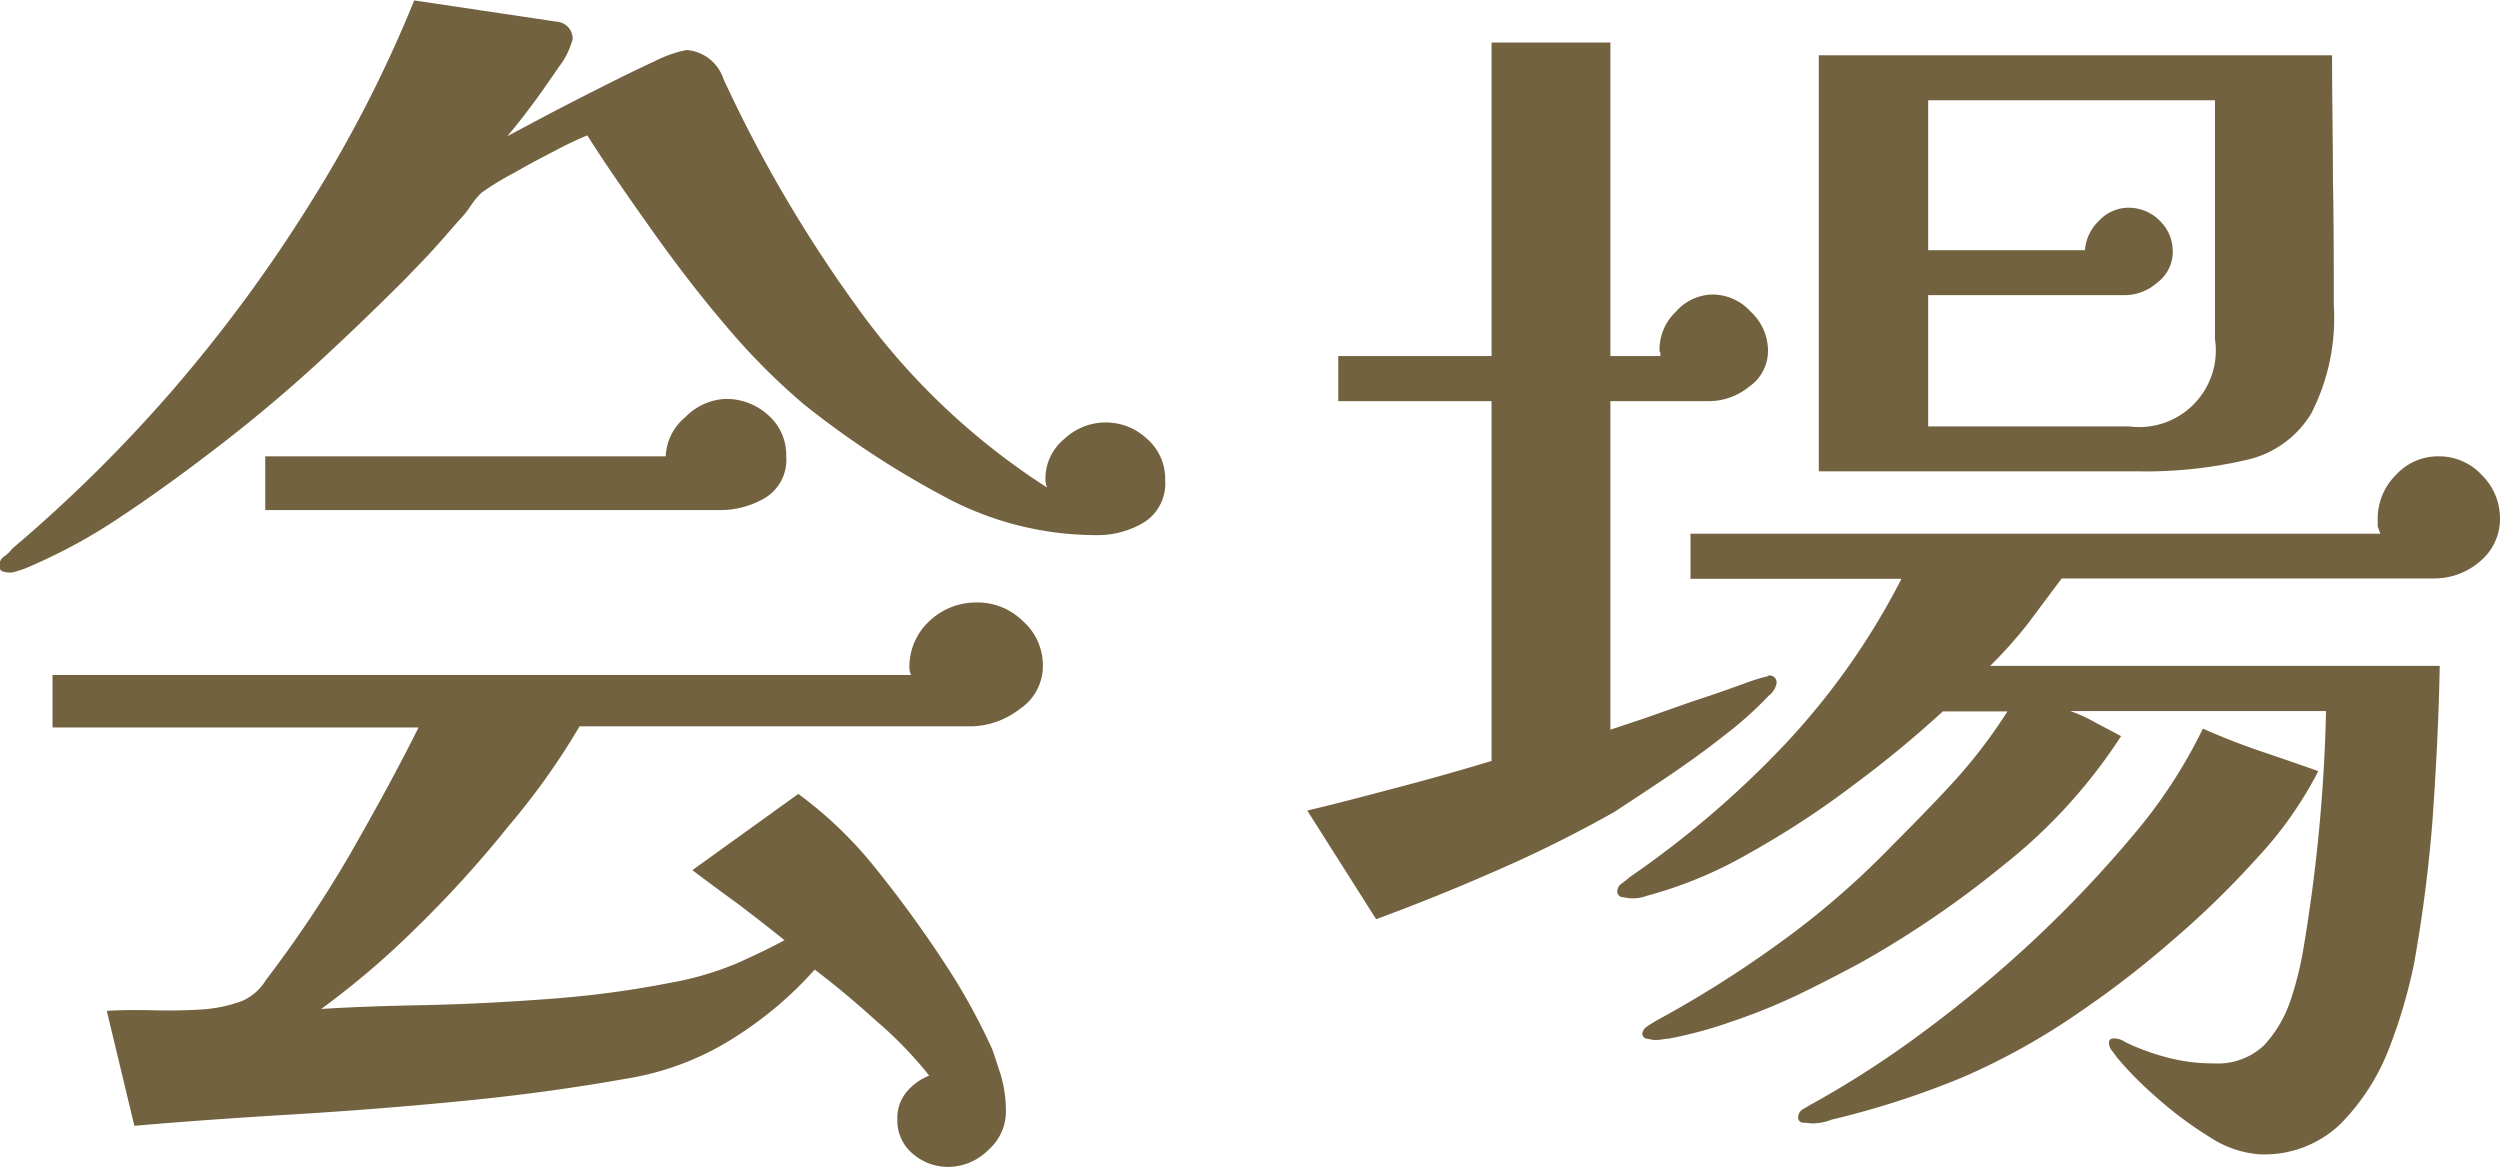
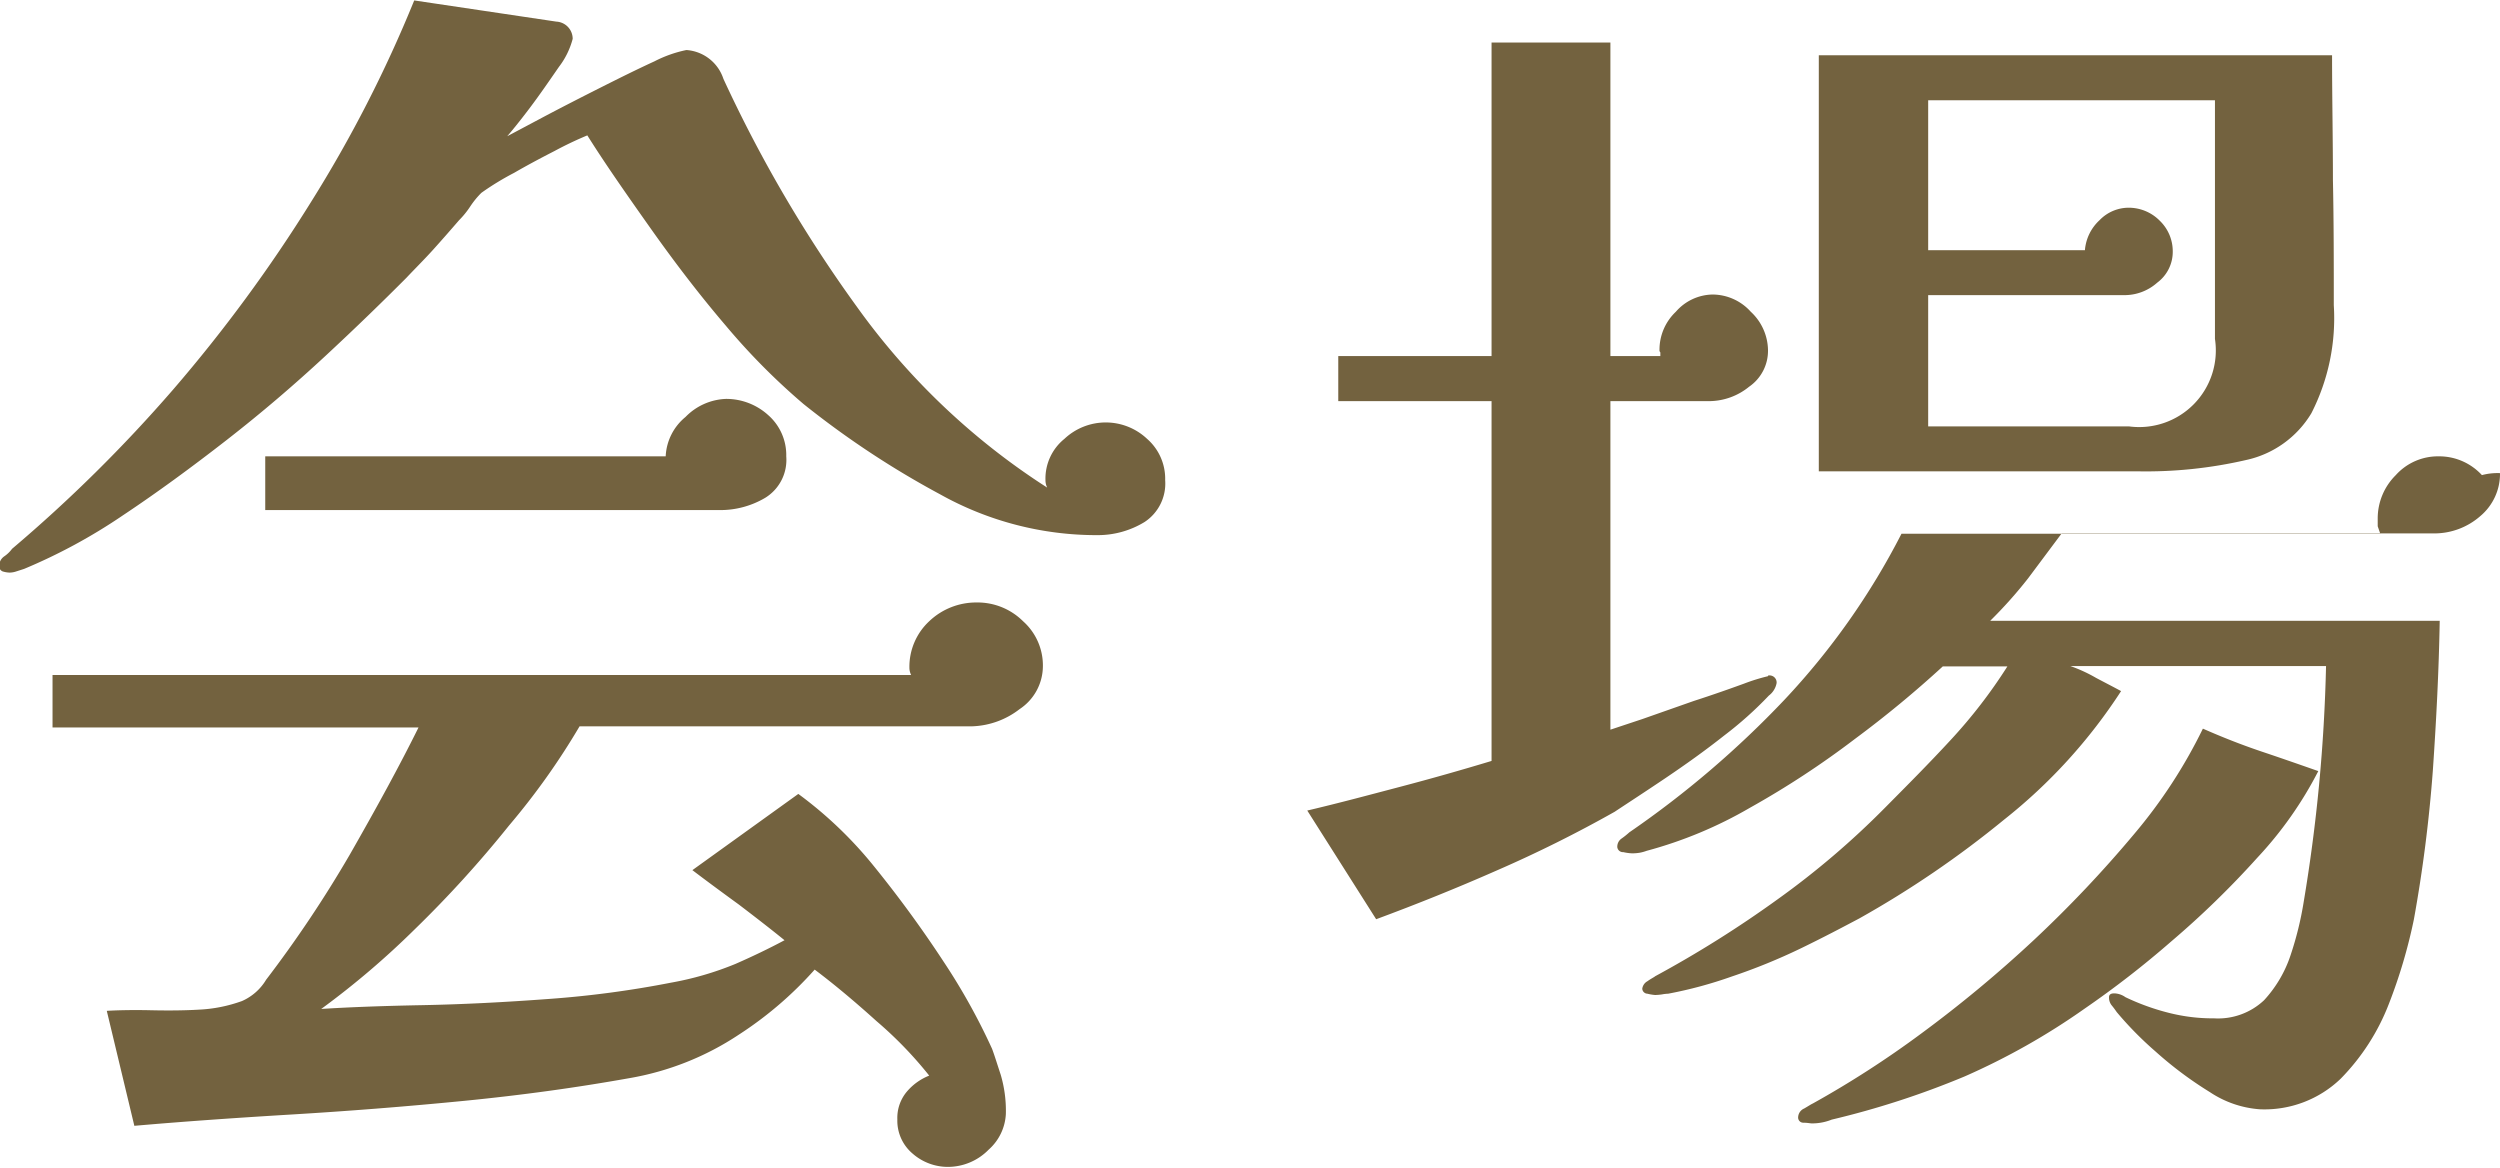
<svg xmlns="http://www.w3.org/2000/svg" width="29.03" height="13.563" viewBox="0 0 29.03 13.563">
  <defs>
    <style>
      .cls-1 {
        fill: #73623f;
        fill-rule: evenodd;
      }
    </style>
  </defs>
-   <path id="place.svg" class="cls-1" d="M1058.29,779.026a0.75,0.75,0,0,0-.54-0.218,0.79,0.79,0,0,0-.55.218,0.722,0.722,0,0,0-.23.537,0.192,0.192,0,0,0,.02.087h-9.97v0.609h4.25c-0.22.445-.49,0.938-0.8,1.48a13.925,13.925,0,0,1-.97,1.45,0.614,0.614,0,0,1-.28.247,1.693,1.693,0,0,1-.5.1c-0.15.009-.34,0.012-0.56,0.007s-0.4,0-.51.007l0.32,1.335c0.56-.049,1.17-0.092,1.82-0.131s1.33-.092,2.01-0.159,1.31-.155,1.91-0.262a3.308,3.308,0,0,0,1.28-.507,4.3,4.3,0,0,0,.88-0.755q0.33,0.248.72,0.6a4.6,4.6,0,0,1,.61.631,0.658,0.658,0,0,0-.25.175,0.473,0.473,0,0,0-.12.333,0.5,0.5,0,0,0,.18.4,0.621,0.621,0,0,0,.41.152,0.663,0.663,0,0,0,.47-0.2,0.593,0.593,0,0,0,.2-0.414,1.476,1.476,0,0,0-.06-0.457c-0.04-.121-0.07-0.22-0.1-0.3a7.312,7.312,0,0,0-.56-1.008,13.556,13.556,0,0,0-.81-1.11,4.7,4.7,0,0,0-.88-0.842l-1.23.885q0.21,0.16.54,0.4c0.21,0.16.39,0.3,0.53,0.414q-0.27.144-.57,0.275a3.631,3.631,0,0,1-.75.218,11.76,11.76,0,0,1-1.42.189c-0.51.038-1,.063-1.47,0.072s-0.86.024-1.17,0.044a9.7,9.7,0,0,0,1.09-.929,13.131,13.131,0,0,0,1.09-1.2,8.254,8.254,0,0,0,.82-1.153h4.56a0.949,0.949,0,0,0,.55-0.2,0.6,0.6,0,0,0,.27-0.493A0.687,0.687,0,0,0,1058.29,779.026Zm-2.96-2.394a0.725,0.725,0,0,0-.49-0.188,0.691,0.691,0,0,0-.47.21,0.627,0.627,0,0,0-.23.457h-4.65v0.624h5.28a1.02,1.02,0,0,0,.53-0.145,0.517,0.517,0,0,0,.24-0.479A0.617,0.617,0,0,0,1055.33,776.632Zm4.4,0.276a0.7,0.7,0,0,0-.96,0,0.593,0.593,0,0,0-.22.479,0.192,0.192,0,0,0,.02.087,8.084,8.084,0,0,1-2.21-2.1,15.766,15.766,0,0,1-1.55-2.647,0.487,0.487,0,0,0-.43-0.334,1.444,1.444,0,0,0-.37.131c-0.19.087-.4,0.191-0.64,0.312s-0.46.234-.66,0.34l-0.41.218c0.05-.058.14-0.167,0.26-0.326s0.23-.32.34-0.479a0.913,0.913,0,0,0,.16-0.326,0.2,0.2,0,0,0-.19-0.2l-1.65-.246a15.088,15.088,0,0,1-1.2,2.343,17.375,17.375,0,0,1-1.6,2.176,17.055,17.055,0,0,1-1.87,1.849,0.376,0.376,0,0,1-.09.087,0.137,0.137,0,0,0-.06.117,0.066,0.066,0,0,0,.04.058,0.306,0.306,0,0,0,.08.014,0.25,0.25,0,0,0,.08-0.014l0.09-.029a6.473,6.473,0,0,0,1.14-.617c0.4-.266.8-0.559,1.21-0.878s0.79-.645,1.15-0.979,0.67-.636.94-0.907c0.1-.106.21-0.215,0.31-0.326s0.2-.225.3-0.341a1.01,1.01,0,0,0,.13-0.16,1,1,0,0,1,.13-0.159,3.22,3.22,0,0,1,.38-0.232c0.15-.087.31-0.172,0.47-0.254a4.172,4.172,0,0,1,.38-0.181c0.2,0.319.45,0.677,0.73,1.073s0.57,0.776.88,1.139a7.649,7.649,0,0,0,.9.907,10.454,10.454,0,0,0,1.59,1.051,3.724,3.724,0,0,0,1.83.472,1.041,1.041,0,0,0,.54-0.152,0.534,0.534,0,0,0,.24-0.486A0.615,0.615,0,0,0,1059.73,776.908Zm12.4-1.161a0.89,0.89,0,0,1-1,1.016h-2.33v-1.524h2.27a0.57,0.57,0,0,0,.39-0.145,0.446,0.446,0,0,0,.18-0.362,0.492,0.492,0,0,0-.15-0.356,0.506,0.506,0,0,0-.36-0.152,0.47,0.47,0,0,0-.34.145,0.531,0.531,0,0,0-.17.348h-1.82v-1.741h3.33v2.771Zm-5.19,3.917a2.193,2.193,0,0,0-.28.087c-0.16.058-.35,0.126-0.58,0.2l-0.6.211-0.37.123v-3.815h1.15a0.738,0.738,0,0,0,.46-0.167,0.506,0.506,0,0,0,.22-0.428,0.619,0.619,0,0,0-.2-0.443,0.6,0.6,0,0,0-.44-0.2,0.577,0.577,0,0,0-.43.2,0.607,0.607,0,0,0-.19.443,0.035,0.035,0,0,0,.01.029v0.043h-0.58v-3.641h-1.38v3.641h-1.78v0.523h1.78v4.178c-0.35.106-.71,0.208-1.06,0.3s-0.71.189-1.08,0.276l0.8,1.262c0.47-.174.94-0.363,1.4-0.566a14.8,14.8,0,0,0,1.37-.682c0.16-.106.36-0.236,0.59-0.391s0.46-.319.68-0.493a4.272,4.272,0,0,0,.52-0.465,0.235,0.235,0,0,0,.09-0.145,0.082,0.082,0,0,0-.1-0.087h0Zm5.72,0.871c-0.23-.078-0.45-0.165-0.67-0.262a5.888,5.888,0,0,1-.8,1.226,13.968,13.968,0,0,1-1.16,1.226,14.687,14.687,0,0,1-1.31,1.088,11.517,11.517,0,0,1-1.26.813c-0.02.009-.05,0.029-0.1,0.058a0.115,0.115,0,0,0-.07.1,0.06,0.06,0,0,0,.06.065c0.05,0,.08.008,0.1,0.008a0.608,0.608,0,0,0,.23-0.044,9.97,9.97,0,0,0,1.54-.5,7.972,7.972,0,0,0,1.4-.791,11.068,11.068,0,0,0,1-.776,10.451,10.451,0,0,0,1-.972,4.429,4.429,0,0,0,.71-1.008C1073.11,780.689,1072.89,780.612,1072.66,780.535Zm2.57-3.206a0.673,0.673,0,0,0-.5-0.218,0.658,0.658,0,0,0-.5.218,0.707,0.707,0,0,0-.21.507v0.087l0.03,0.087h-8.01v0.523h2.45a8.387,8.387,0,0,1-1.36,1.929,11.277,11.277,0,0,1-1.8,1.538,0.927,0.927,0,0,1-.09.072,0.114,0.114,0,0,0-.05.1,0.066,0.066,0,0,0,.07.058,0.561,0.561,0,0,0,.1.014,0.546,0.546,0,0,0,.09-0.007,0.477,0.477,0,0,0,.08-0.022,4.916,4.916,0,0,0,1.2-.5,10.318,10.318,0,0,0,1.22-.8,12.543,12.543,0,0,0,1.02-.842h0.75a5.927,5.927,0,0,1-.66.856c-0.25.271-.51,0.532-0.76,0.784a9.653,9.653,0,0,1-1.25,1.066,12.974,12.974,0,0,1-1.42.892c-0.01.01-.05,0.029-0.09,0.058a0.117,0.117,0,0,0-.06.087,0.062,0.062,0,0,0,.06.058,0.527,0.527,0,0,0,.09.015,0.685,0.685,0,0,0,.08-0.007,0.427,0.427,0,0,1,.07-0.008,4.947,4.947,0,0,0,.74-0.2,6.881,6.881,0,0,0,.8-0.326c0.26-.126.48-0.242,0.68-0.348a11.6,11.6,0,0,0,1.68-1.146,6.2,6.2,0,0,0,1.36-1.494c-0.09-.049-0.19-0.1-0.29-0.153a1.727,1.727,0,0,0-.3-0.138h2.97a19.145,19.145,0,0,1-.26,2.742,3.836,3.836,0,0,1-.15.61,1.436,1.436,0,0,1-.31.529,0.779,0.779,0,0,1-.58.21,2.069,2.069,0,0,1-.53-0.065,2.671,2.671,0,0,1-.5-0.181,0.233,0.233,0,0,0-.13-0.044c-0.04,0-.06.015-0.06,0.044a0.143,0.143,0,0,0,.03.094c0.02,0.024.04,0.051,0.06,0.08a4.05,4.05,0,0,0,.45.457,4.377,4.377,0,0,0,.63.471,1.2,1.2,0,0,0,.58.2,1.275,1.275,0,0,0,.94-0.355,2.547,2.547,0,0,0,.56-0.87,6.06,6.06,0,0,0,.29-0.98,16.614,16.614,0,0,0,.22-1.726c0.04-.58.07-1.161,0.08-1.741h-5.22a5.16,5.16,0,0,0,.44-0.493l0.39-.522h4.33a0.809,0.809,0,0,0,.53-0.2,0.64,0.64,0,0,0,.23-0.5A0.707,0.707,0,0,0,1075.23,777.329Zm-1.73-3.424c0-.484-0.01-0.967-0.01-1.451h-5.96v4.831h3.7a5.168,5.168,0,0,0,1.26-.131,1.174,1.174,0,0,0,.76-0.544,2.428,2.428,0,0,0,.26-1.254C1073.51,774.872,1073.51,774.389,1073.5,773.905Z" transform="translate(-1046.41 -771.812)" />
+   <path id="place.svg" class="cls-1" d="M1058.29,779.026a0.75,0.75,0,0,0-.54-0.218,0.79,0.79,0,0,0-.55.218,0.722,0.722,0,0,0-.23.537,0.192,0.192,0,0,0,.02.087h-9.97v0.609h4.25c-0.22.445-.49,0.938-0.8,1.48a13.925,13.925,0,0,1-.97,1.45,0.614,0.614,0,0,1-.28.247,1.693,1.693,0,0,1-.5.1c-0.15.009-.34,0.012-0.56,0.007s-0.4,0-.51.007l0.32,1.335c0.56-.049,1.17-0.092,1.82-0.131s1.33-.092,2.01-0.159,1.31-.155,1.91-0.262a3.308,3.308,0,0,0,1.28-.507,4.3,4.3,0,0,0,.88-0.755q0.33,0.248.72,0.6a4.6,4.6,0,0,1,.61.631,0.658,0.658,0,0,0-.25.175,0.473,0.473,0,0,0-.12.333,0.5,0.5,0,0,0,.18.4,0.621,0.621,0,0,0,.41.152,0.663,0.663,0,0,0,.47-0.2,0.593,0.593,0,0,0,.2-0.414,1.476,1.476,0,0,0-.06-0.457c-0.04-.121-0.07-0.22-0.1-0.3a7.312,7.312,0,0,0-.56-1.008,13.556,13.556,0,0,0-.81-1.11,4.7,4.7,0,0,0-.88-0.842l-1.23.885q0.21,0.16.54,0.4c0.21,0.16.39,0.3,0.53,0.414q-0.27.144-.57,0.275a3.631,3.631,0,0,1-.75.218,11.76,11.76,0,0,1-1.42.189c-0.51.038-1,.063-1.47,0.072s-0.86.024-1.17,0.044a9.7,9.7,0,0,0,1.09-.929,13.131,13.131,0,0,0,1.09-1.2,8.254,8.254,0,0,0,.82-1.153h4.56a0.949,0.949,0,0,0,.55-0.2,0.6,0.6,0,0,0,.27-0.493A0.687,0.687,0,0,0,1058.29,779.026Zm-2.96-2.394a0.725,0.725,0,0,0-.49-0.188,0.691,0.691,0,0,0-.47.21,0.627,0.627,0,0,0-.23.457h-4.65v0.624h5.28a1.02,1.02,0,0,0,.53-0.145,0.517,0.517,0,0,0,.24-0.479A0.617,0.617,0,0,0,1055.33,776.632Zm4.4,0.276a0.7,0.7,0,0,0-.96,0,0.593,0.593,0,0,0-.22.479,0.192,0.192,0,0,0,.02.087,8.084,8.084,0,0,1-2.21-2.1,15.766,15.766,0,0,1-1.55-2.647,0.487,0.487,0,0,0-.43-0.334,1.444,1.444,0,0,0-.37.131c-0.19.087-.4,0.191-0.64,0.312s-0.46.234-.66,0.34l-0.41.218c0.05-.058.14-0.167,0.26-0.326s0.23-.32.34-0.479a0.913,0.913,0,0,0,.16-0.326,0.2,0.2,0,0,0-.19-0.2l-1.65-.246a15.088,15.088,0,0,1-1.2,2.343,17.375,17.375,0,0,1-1.6,2.176,17.055,17.055,0,0,1-1.87,1.849,0.376,0.376,0,0,1-.09.087,0.137,0.137,0,0,0-.06.117,0.066,0.066,0,0,0,.04.058,0.306,0.306,0,0,0,.08.014,0.25,0.25,0,0,0,.08-0.014l0.09-.029a6.473,6.473,0,0,0,1.14-.617c0.4-.266.8-0.559,1.21-0.878s0.79-.645,1.15-0.979,0.67-.636.94-0.907c0.1-.106.21-0.215,0.31-0.326s0.2-.225.3-0.341a1.01,1.01,0,0,0,.13-0.16,1,1,0,0,1,.13-0.159,3.22,3.22,0,0,1,.38-0.232c0.15-.087.31-0.172,0.47-0.254a4.172,4.172,0,0,1,.38-0.181c0.2,0.319.45,0.677,0.73,1.073s0.57,0.776.88,1.139a7.649,7.649,0,0,0,.9.907,10.454,10.454,0,0,0,1.59,1.051,3.724,3.724,0,0,0,1.83.472,1.041,1.041,0,0,0,.54-0.152,0.534,0.534,0,0,0,.24-0.486A0.615,0.615,0,0,0,1059.73,776.908Zm12.4-1.161a0.89,0.89,0,0,1-1,1.016h-2.33v-1.524h2.27a0.57,0.57,0,0,0,.39-0.145,0.446,0.446,0,0,0,.18-0.362,0.492,0.492,0,0,0-.15-0.356,0.506,0.506,0,0,0-.36-0.152,0.47,0.47,0,0,0-.34.145,0.531,0.531,0,0,0-.17.348h-1.82v-1.741h3.33v2.771Zm-5.19,3.917a2.193,2.193,0,0,0-.28.087c-0.16.058-.35,0.126-0.58,0.2l-0.6.211-0.37.123v-3.815h1.15a0.738,0.738,0,0,0,.46-0.167,0.506,0.506,0,0,0,.22-0.428,0.619,0.619,0,0,0-.2-0.443,0.6,0.6,0,0,0-.44-0.2,0.577,0.577,0,0,0-.43.2,0.607,0.607,0,0,0-.19.443,0.035,0.035,0,0,0,.01.029v0.043h-0.58v-3.641h-1.38v3.641h-1.78v0.523h1.78v4.178c-0.35.106-.71,0.208-1.06,0.3s-0.71.189-1.08,0.276l0.8,1.262c0.47-.174.94-0.363,1.4-0.566a14.8,14.8,0,0,0,1.37-.682c0.16-.106.36-0.236,0.59-0.391s0.46-.319.68-0.493a4.272,4.272,0,0,0,.52-0.465,0.235,0.235,0,0,0,.09-0.145,0.082,0.082,0,0,0-.1-0.087h0Zm5.72,0.871c-0.23-.078-0.45-0.165-0.67-0.262a5.888,5.888,0,0,1-.8,1.226,13.968,13.968,0,0,1-1.16,1.226,14.687,14.687,0,0,1-1.31,1.088,11.517,11.517,0,0,1-1.26.813c-0.02.009-.05,0.029-0.1,0.058a0.115,0.115,0,0,0-.07.1,0.06,0.06,0,0,0,.06.065c0.05,0,.08.008,0.1,0.008a0.608,0.608,0,0,0,.23-0.044,9.97,9.97,0,0,0,1.54-.5,7.972,7.972,0,0,0,1.4-.791,11.068,11.068,0,0,0,1-.776,10.451,10.451,0,0,0,1-.972,4.429,4.429,0,0,0,.71-1.008C1073.11,780.689,1072.89,780.612,1072.66,780.535Zm2.57-3.206a0.673,0.673,0,0,0-.5-0.218,0.658,0.658,0,0,0-.5.218,0.707,0.707,0,0,0-.21.507v0.087l0.03,0.087h-8.01h2.45a8.387,8.387,0,0,1-1.36,1.929,11.277,11.277,0,0,1-1.8,1.538,0.927,0.927,0,0,1-.09.072,0.114,0.114,0,0,0-.05.1,0.066,0.066,0,0,0,.07.058,0.561,0.561,0,0,0,.1.014,0.546,0.546,0,0,0,.09-0.007,0.477,0.477,0,0,0,.08-0.022,4.916,4.916,0,0,0,1.2-.5,10.318,10.318,0,0,0,1.22-.8,12.543,12.543,0,0,0,1.02-.842h0.75a5.927,5.927,0,0,1-.66.856c-0.25.271-.51,0.532-0.76,0.784a9.653,9.653,0,0,1-1.25,1.066,12.974,12.974,0,0,1-1.42.892c-0.01.01-.05,0.029-0.09,0.058a0.117,0.117,0,0,0-.06.087,0.062,0.062,0,0,0,.06.058,0.527,0.527,0,0,0,.09.015,0.685,0.685,0,0,0,.08-0.007,0.427,0.427,0,0,1,.07-0.008,4.947,4.947,0,0,0,.74-0.2,6.881,6.881,0,0,0,.8-0.326c0.26-.126.48-0.242,0.68-0.348a11.6,11.6,0,0,0,1.68-1.146,6.2,6.2,0,0,0,1.36-1.494c-0.09-.049-0.19-0.1-0.29-0.153a1.727,1.727,0,0,0-.3-0.138h2.97a19.145,19.145,0,0,1-.26,2.742,3.836,3.836,0,0,1-.15.61,1.436,1.436,0,0,1-.31.529,0.779,0.779,0,0,1-.58.21,2.069,2.069,0,0,1-.53-0.065,2.671,2.671,0,0,1-.5-0.181,0.233,0.233,0,0,0-.13-0.044c-0.04,0-.06.015-0.06,0.044a0.143,0.143,0,0,0,.03.094c0.02,0.024.04,0.051,0.06,0.08a4.05,4.05,0,0,0,.45.457,4.377,4.377,0,0,0,.63.471,1.2,1.2,0,0,0,.58.2,1.275,1.275,0,0,0,.94-0.355,2.547,2.547,0,0,0,.56-0.87,6.06,6.06,0,0,0,.29-0.98,16.614,16.614,0,0,0,.22-1.726c0.04-.58.07-1.161,0.08-1.741h-5.22a5.16,5.16,0,0,0,.44-0.493l0.39-.522h4.33a0.809,0.809,0,0,0,.53-0.2,0.64,0.64,0,0,0,.23-0.5A0.707,0.707,0,0,0,1075.23,777.329Zm-1.73-3.424c0-.484-0.01-0.967-0.01-1.451h-5.96v4.831h3.7a5.168,5.168,0,0,0,1.26-.131,1.174,1.174,0,0,0,.76-0.544,2.428,2.428,0,0,0,.26-1.254C1073.51,774.872,1073.51,774.389,1073.5,773.905Z" transform="translate(-1046.41 -771.812)" />
</svg>